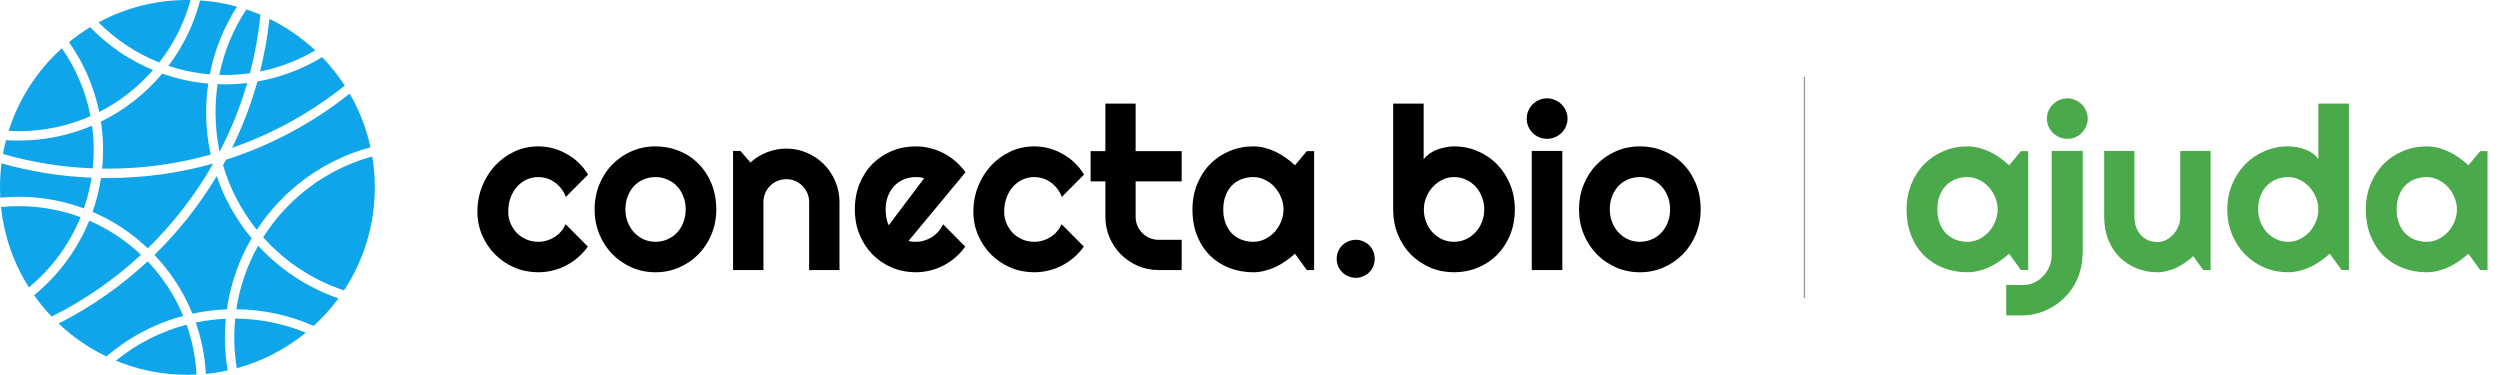
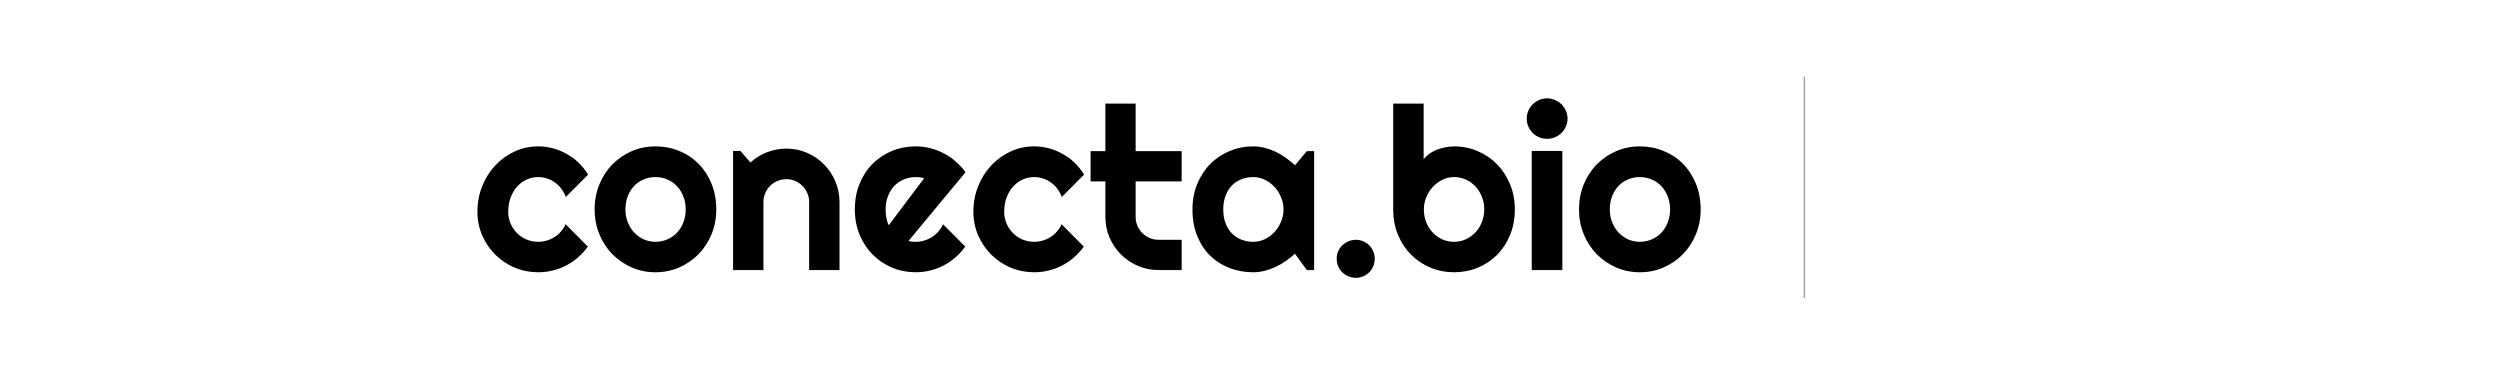
<svg xmlns="http://www.w3.org/2000/svg" width="1921" height="288" viewBox="0 0 1921 288" fill="none">
-   <path fill-rule="evenodd" clip-rule="evenodd" d="M264.324 223.138C279.29 200.429 288 173.232 288 144C288 135.911 287.333 127.978 286.051 120.253C250.95 129.817 221.187 152.327 202.209 182.335C218.805 200.901 240.145 215.136 264.324 223.138ZM197.339 176.594C217.409 145.884 248.346 122.919 284.69 113.161C281.482 98.456 276.026 84.59 268.702 71.942C240.677 94.242 208.554 111.611 173.646 122.739C172.899 124.134 172.142 125.523 171.375 126.904C176.742 145.25 185.662 162.078 197.339 176.594ZM181.949 282.947C201.607 277.591 219.591 268.174 234.944 255.653C218.219 248.744 199.909 244.895 180.711 244.802C180.241 249.537 180 254.341 180 259.2C180 267.289 180.667 275.222 181.949 282.947ZM173.463 244.946C173.024 249.638 172.8 254.393 172.8 259.2C172.8 267.88 173.531 276.389 174.936 284.669C169.463 285.867 163.874 286.754 158.188 287.31C157.445 273.551 154.77 260.305 150.43 247.839C157.911 246.278 165.605 245.297 173.463 244.946ZM174.316 237.705C165.272 238.039 156.431 239.168 147.861 241.023C141.001 224.141 131.031 208.854 118.661 195.874C137.084 177.897 153.193 157.56 166.5 135.351C172.516 152.944 181.686 169.076 193.336 183.071C183.712 199.552 177.118 218.017 174.316 237.705ZM181.608 237.608C202.73 237.828 222.815 242.38 241.015 250.416C248.025 244.022 254.4 236.945 260.037 229.289C236.206 221.024 215.083 206.966 198.353 188.8C190.019 203.641 184.239 220.109 181.608 237.608ZM163.572 125.755L163.633 125.98C150.025 149.9 133.132 171.707 113.566 190.786C101.282 179.116 86.941 169.591 71.143 162.811C74.071 154.451 76.249 145.739 77.597 136.756C79.328 136.785 81.062 136.8 82.8 136.8C110.79 136.8 137.881 132.951 163.572 125.755ZM168.764 116.562C177.47 99.854 184.606 82.197 189.975 63.786C184.343 64.456 178.612 64.8 172.8 64.8C170.933 64.8 169.075 64.764 167.225 64.694C166.155 71.773 165.6 79.022 165.6 86.4C165.6 96.745 166.691 106.835 168.764 116.562ZM160.012 64.24C158.95 71.473 158.4 78.872 158.4 86.4C158.4 97.504 159.597 108.329 161.869 118.753C136.724 125.82 110.204 129.6 82.8 129.6C81.362 129.6 79.926 129.59 78.492 129.569C78.96 124.843 79.2 120.049 79.2 115.2C79.2 107.804 78.642 100.538 77.567 93.442C95.764 84.546 111.808 71.925 124.705 56.573C135.903 60.539 147.736 63.16 160.012 64.24ZM168.494 57.533C169.924 57.578 171.359 57.6 172.8 57.6C179.338 57.6 185.768 57.141 192.061 56.255C195.882 41.701 198.607 26.703 200.141 11.354C196.59 9.849 192.966 8.483 189.276 7.262C179.372 22.291 172.207 39.285 168.494 57.533ZM182.099 5.094C172.118 20.714 164.928 38.289 161.233 57.118C150.221 56.196 139.58 53.97 129.465 50.594C140.617 35.798 148.982 18.782 153.779 0.327C163.516 0.98 172.988 2.601 182.099 5.094ZM151.005 287.833C150.295 274.454 147.663 261.585 143.38 249.498C123.203 254.787 104.754 264.345 89.056 277.147C105.987 284.141 124.543 288 144 288C146.349 288 148.684 287.944 151.005 287.833ZM81.737 273.88C98.608 259.44 118.697 248.651 140.779 242.737C134.277 227.093 124.955 212.916 113.448 200.84C93.088 219.777 70.082 235.907 45.045 248.613C55.832 258.821 68.198 267.378 81.737 273.88ZM146.408 0.02C141.596 17.697 133.329 33.949 122.376 48.007C104.724 41.004 88.876 30.433 75.722 17.185C96.04 6.222 119.293 0 144 0C144.804 0 145.607 0.007 146.408 0.02ZM117.576 53.831C99.255 46.217 82.846 34.928 69.268 20.886C63.58 24.346 58.15 28.189 53.015 32.38C64.169 48.218 72.21 66.405 76.249 86.053C92.033 78.039 106.054 67.052 117.576 53.831ZM247.532 43.914C232.532 53.039 215.733 59.499 197.792 62.639C192.843 80.34 186.304 97.378 178.339 113.589C210.033 102.603 239.245 86.304 264.909 65.757C259.825 57.917 254 50.603 247.532 43.914ZM199.837 54.929C215.026 51.884 229.306 46.323 242.225 38.7C231.822 28.992 219.98 20.808 207.053 14.502C205.562 28.28 203.135 41.777 199.837 54.929ZM71.274 129.376C71.754 124.716 72 119.987 72 115.2C72 108.878 71.571 102.655 70.741 96.561C53.436 103.925 34.394 108 14.4 108C11.114 108 7.853 107.89 4.621 107.673C3.71 111.179 2.928 114.736 2.279 118.341C24.32 124.66 47.43 128.45 71.274 129.376ZM1.175 125.515C23.295 131.782 46.458 135.566 70.345 136.545C69.072 144.668 67.085 152.553 64.449 160.136C48.86 154.357 31.999 151.2 14.4 151.2C9.613 151.2 4.88 151.434 0.212 151.89C0.071 149.278 0 146.647 0 144C0 137.737 0.4 131.567 1.175 125.515ZM68.59 169.553C83.372 175.937 96.806 184.853 108.342 195.756C87.949 214.687 64.842 230.736 39.67 243.254C34.786 238.121 30.276 232.629 26.185 226.82C44.719 211.694 59.416 192.043 68.59 169.553ZM6.66 100.585C14.464 75.876 28.751 54.047 47.525 37.094C58.236 52.468 65.871 70.145 69.539 89.233C52.672 96.671 34.018 100.8 14.4 100.8C11.803 100.8 9.222 100.728 6.66 100.585ZM61.904 166.873C53.276 188.007 39.515 206.5 22.169 220.802C10.658 202.58 3.122 181.596 0.779 159.07C5.259 158.627 9.803 158.4 14.4 158.4C31.103 158.4 47.107 161.394 61.904 166.873Z" fill="#0EA5EA" />
  <path d="M451.867 134.185L434.777 151.36C433.923 148.967 432.755 146.831 431.274 144.951C429.793 143.014 428.112 141.391 426.232 140.081C424.41 138.77 422.416 137.773 420.251 137.09C418.086 136.406 415.865 136.064 413.586 136.064C410.396 136.064 407.377 136.72 404.528 138.03C401.737 139.34 399.287 141.191 397.18 143.584C395.129 145.92 393.505 148.711 392.309 151.958C391.113 155.205 390.515 158.794 390.515 162.725C390.515 165.915 391.113 168.905 392.309 171.697C393.505 174.488 395.129 176.938 397.18 179.045C399.287 181.153 401.737 182.805 404.528 184.001C407.377 185.198 410.396 185.796 413.586 185.796C415.865 185.796 418.058 185.483 420.166 184.856C422.273 184.229 424.239 183.346 426.062 182.207C427.941 181.011 429.593 179.587 431.018 177.935C432.499 176.226 433.695 174.346 434.606 172.295L451.696 189.47C449.532 192.546 447.025 195.309 444.177 197.759C441.385 200.208 438.338 202.288 435.034 203.997C431.787 205.706 428.34 206.987 424.694 207.842C421.105 208.753 417.403 209.209 413.586 209.209C407.149 209.209 401.082 208.013 395.385 205.62C389.746 203.171 384.79 199.838 380.517 195.623C376.302 191.407 372.969 186.479 370.52 180.84C368.07 175.2 366.845 169.162 366.845 162.725C366.845 155.718 368.07 149.167 370.52 143.071C372.969 136.976 376.302 131.678 380.517 127.178C384.79 122.62 389.746 119.032 395.385 116.411C401.082 113.791 407.149 112.48 413.586 112.48C417.403 112.48 421.134 112.965 424.78 113.933C428.483 114.902 431.986 116.326 435.29 118.206C438.651 120.028 441.727 122.279 444.519 124.956C447.367 127.633 449.816 130.71 451.867 134.185ZM550.39 160.93C550.39 167.766 549.165 174.146 546.716 180.071C544.266 185.938 540.934 191.037 536.718 195.366C532.503 199.639 527.547 203.028 521.85 205.535C516.21 207.984 510.144 209.209 503.649 209.209C497.212 209.209 491.145 207.984 485.449 205.535C479.809 203.028 474.853 199.639 470.581 195.366C466.365 191.037 463.033 185.938 460.583 180.071C458.133 174.146 456.909 167.766 456.909 160.93C456.909 153.98 458.133 147.543 460.583 141.619C463.033 135.694 466.365 130.596 470.581 126.323C474.853 121.994 479.809 118.604 485.449 116.155C491.145 113.705 497.212 112.48 503.649 112.48C510.144 112.48 516.21 113.648 521.85 115.984C527.547 118.263 532.503 121.538 536.718 125.811C540.934 130.026 544.266 135.125 546.716 141.106C549.165 147.03 550.39 153.639 550.39 160.93ZM526.892 160.93C526.892 157.17 526.265 153.781 525.012 150.762C523.815 147.686 522.163 145.065 520.056 142.9C517.948 140.679 515.47 138.998 512.622 137.859C509.83 136.663 506.84 136.064 503.649 136.064C500.459 136.064 497.44 136.663 494.592 137.859C491.8 138.998 489.351 140.679 487.243 142.9C485.192 145.065 483.569 147.686 482.373 150.762C481.176 153.781 480.578 157.17 480.578 160.93C480.578 164.462 481.176 167.738 482.373 170.757C483.569 173.776 485.192 176.396 487.243 178.618C489.351 180.84 491.8 182.606 494.592 183.916C497.44 185.169 500.459 185.796 503.649 185.796C506.84 185.796 509.83 185.198 512.622 184.001C515.47 182.805 517.948 181.125 520.056 178.96C522.163 176.795 523.815 174.175 525.012 171.099C526.265 168.022 526.892 164.633 526.892 160.93ZM586.621 207.5H563.293V115.984H568.933L576.623 124.871C580.383 121.453 584.627 118.832 589.355 117.009C594.14 115.129 599.125 114.189 604.309 114.189C609.891 114.189 615.161 115.272 620.117 117.437C625.073 119.544 629.402 122.478 633.105 126.238C636.808 129.941 639.713 134.299 641.821 139.312C643.986 144.268 645.068 149.565 645.068 155.205V207.5H621.74V155.205C621.74 152.812 621.285 150.562 620.373 148.455C619.462 146.29 618.208 144.41 616.613 142.815C615.018 141.22 613.167 139.967 611.059 139.055C608.951 138.144 606.701 137.688 604.309 137.688C601.859 137.688 599.552 138.144 597.387 139.055C595.222 139.967 593.343 141.22 591.748 142.815C590.153 144.41 588.899 146.29 587.988 148.455C587.076 150.562 586.621 152.812 586.621 155.205V207.5ZM698.132 185.112C699.043 185.397 699.955 185.597 700.866 185.71C701.778 185.767 702.689 185.796 703.601 185.796C705.879 185.796 708.072 185.483 710.18 184.856C712.288 184.229 714.253 183.346 716.076 182.207C717.956 181.011 719.608 179.587 721.032 177.935C722.513 176.226 723.71 174.346 724.621 172.295L741.711 189.47C739.546 192.546 737.04 195.309 734.191 197.759C731.4 200.208 728.352 202.288 725.048 203.997C721.801 205.706 718.355 206.987 714.709 207.842C711.12 208.753 707.417 209.209 703.601 209.209C697.163 209.209 691.097 208.013 685.4 205.62C679.76 203.228 674.804 199.895 670.532 195.623C666.316 191.35 662.984 186.28 660.534 180.413C658.085 174.488 656.86 167.994 656.86 160.93C656.86 153.695 658.085 147.087 660.534 141.106C662.984 135.125 666.316 130.026 670.532 125.811C674.804 121.595 679.76 118.319 685.4 115.984C691.097 113.648 697.163 112.48 703.601 112.48C707.417 112.48 711.149 112.936 714.794 113.848C718.44 114.759 721.887 116.069 725.134 117.778C728.438 119.487 731.514 121.595 734.362 124.102C737.211 126.551 739.717 129.314 741.882 132.39L698.132 185.112ZM710.095 137.004C709.012 136.606 707.93 136.349 706.848 136.235C705.822 136.121 704.74 136.064 703.601 136.064C700.41 136.064 697.391 136.663 694.543 137.859C691.752 138.998 689.302 140.65 687.194 142.815C685.144 144.98 683.52 147.6 682.324 150.676C681.127 153.695 680.529 157.113 680.529 160.93C680.529 161.785 680.558 162.753 680.615 163.835C680.729 164.918 680.871 166.029 681.042 167.168C681.27 168.25 681.526 169.304 681.811 170.33C682.096 171.355 682.466 172.266 682.922 173.064L710.095 137.004ZM832.971 134.185L815.881 151.36C815.026 148.967 813.859 146.831 812.377 144.951C810.896 143.014 809.216 141.391 807.336 140.081C805.513 138.77 803.519 137.773 801.354 137.09C799.19 136.406 796.968 136.064 794.689 136.064C791.499 136.064 788.48 136.72 785.632 138.03C782.84 139.34 780.391 141.191 778.283 143.584C776.232 145.92 774.609 148.711 773.413 151.958C772.216 155.205 771.618 158.794 771.618 162.725C771.618 165.915 772.216 168.905 773.413 171.697C774.609 174.488 776.232 176.938 778.283 179.045C780.391 181.153 782.84 182.805 785.632 184.001C788.48 185.198 791.499 185.796 794.689 185.796C796.968 185.796 799.161 185.483 801.269 184.856C803.377 184.229 805.342 183.346 807.165 182.207C809.045 181.011 810.697 179.587 812.121 177.935C813.602 176.226 814.799 174.346 815.71 172.295L832.8 189.47C830.635 192.546 828.129 195.309 825.28 197.759C822.489 200.208 819.441 202.288 816.137 203.997C812.89 205.706 809.444 206.987 805.798 207.842C802.209 208.753 798.506 209.209 794.689 209.209C788.252 209.209 782.185 208.013 776.489 205.62C770.849 203.171 765.893 199.838 761.621 195.623C757.405 191.407 754.073 186.479 751.623 180.84C749.174 175.2 747.949 169.162 747.949 162.725C747.949 155.718 749.174 149.167 751.623 143.071C754.073 136.976 757.405 131.678 761.621 127.178C765.893 122.62 770.849 119.032 776.489 116.411C782.185 113.791 788.252 112.48 794.689 112.48C798.506 112.48 802.237 112.965 805.883 113.933C809.586 114.902 813.09 116.326 816.394 118.206C819.755 120.028 822.831 122.279 825.622 124.956C828.47 127.633 830.92 130.71 832.971 134.185ZM890.307 207.5C884.667 207.5 879.37 206.446 874.414 204.338C869.458 202.174 865.1 199.24 861.34 195.537C857.637 191.777 854.703 187.419 852.539 182.463C850.431 177.507 849.377 172.209 849.377 166.57V139.397H838.012V116.155H849.377V79.582H872.619V116.155H907.995V139.397H872.619V166.57C872.619 169.019 873.075 171.326 873.986 173.491C874.898 175.599 876.151 177.45 877.746 179.045C879.341 180.64 881.221 181.922 883.386 182.891C885.55 183.802 887.858 184.258 890.307 184.258H907.995V207.5H890.307ZM1009.77 207.5H1004.13L995.068 194.939C992.846 196.933 990.482 198.813 987.976 200.579C985.526 202.288 982.934 203.797 980.2 205.107C977.465 206.361 974.646 207.358 971.74 208.098C968.892 208.839 965.987 209.209 963.024 209.209C956.587 209.209 950.52 208.127 944.824 205.962C939.184 203.797 934.228 200.664 929.956 196.562C925.74 192.404 922.408 187.334 919.958 181.353C917.508 175.371 916.284 168.564 916.284 160.93C916.284 153.809 917.508 147.287 919.958 141.362C922.408 135.381 925.74 130.254 929.956 125.981C934.228 121.709 939.184 118.405 944.824 116.069C950.52 113.677 956.587 112.48 963.024 112.48C965.987 112.48 968.92 112.851 971.826 113.591C974.731 114.332 977.551 115.357 980.285 116.667C983.02 117.978 985.611 119.516 988.061 121.282C990.568 123.048 992.903 124.956 995.068 127.007L1004.13 116.155H1009.77V207.5ZM986.267 160.93C986.267 157.74 985.64 154.664 984.387 151.702C983.19 148.682 981.538 146.034 979.431 143.755C977.323 141.419 974.845 139.568 971.997 138.201C969.205 136.777 966.215 136.064 963.024 136.064C959.834 136.064 956.815 136.606 953.967 137.688C951.175 138.77 948.726 140.365 946.618 142.473C944.567 144.581 942.944 147.201 941.748 150.334C940.551 153.411 939.953 156.943 939.953 160.93C939.953 164.918 940.551 168.478 941.748 171.611C942.944 174.688 944.567 177.279 946.618 179.387C948.726 181.495 951.175 183.09 953.967 184.172C956.815 185.255 959.834 185.796 963.024 185.796C966.215 185.796 969.205 185.112 971.997 183.745C974.845 182.321 977.323 180.47 979.431 178.191C981.538 175.855 983.19 173.206 984.387 170.244C985.64 167.225 986.267 164.12 986.267 160.93ZM1056.33 198.784C1056.33 200.835 1055.96 202.772 1055.22 204.595C1054.48 206.361 1053.46 207.899 1052.15 209.209C1050.84 210.519 1049.3 211.545 1047.53 212.285C1045.77 213.083 1043.86 213.481 1041.81 213.481C1039.81 213.481 1037.91 213.083 1036.08 212.285C1034.32 211.545 1032.75 210.519 1031.38 209.209C1030.07 207.899 1029.02 206.361 1028.22 204.595C1027.48 202.772 1027.11 200.835 1027.11 198.784C1027.11 196.79 1027.48 194.91 1028.22 193.145C1029.02 191.379 1030.07 189.84 1031.38 188.53C1032.75 187.22 1034.32 186.195 1036.08 185.454C1037.91 184.657 1039.81 184.258 1041.81 184.258C1043.86 184.258 1045.77 184.657 1047.53 185.454C1049.3 186.195 1050.84 187.22 1052.15 188.53C1053.46 189.84 1054.48 191.379 1055.22 193.145C1055.96 194.91 1056.33 196.79 1056.33 198.784ZM1164 160.93C1164 168.108 1162.78 174.659 1160.33 180.583C1157.88 186.508 1154.54 191.606 1150.33 195.879C1146.11 200.094 1141.16 203.37 1135.46 205.706C1129.82 208.041 1123.75 209.209 1117.26 209.209C1110.82 209.209 1104.76 208.013 1099.06 205.62C1093.42 203.228 1088.46 199.895 1084.19 195.623C1079.98 191.35 1076.64 186.28 1074.19 180.413C1071.74 174.488 1070.52 167.994 1070.52 160.93V79.582H1093.93V122.307C1095.19 120.712 1096.7 119.288 1098.46 118.035C1100.28 116.781 1102.22 115.756 1104.27 114.958C1106.38 114.161 1108.54 113.563 1110.77 113.164C1112.99 112.708 1115.15 112.48 1117.26 112.48C1123.75 112.48 1129.82 113.705 1135.46 116.155C1141.16 118.547 1146.11 121.908 1150.33 126.238C1154.54 130.567 1157.88 135.694 1160.33 141.619C1162.78 147.486 1164 153.923 1164 160.93ZM1140.5 160.93C1140.5 157.398 1139.88 154.123 1138.62 151.104C1137.43 148.027 1135.77 145.378 1133.67 143.157C1131.56 140.935 1129.08 139.198 1126.23 137.944C1123.44 136.691 1120.45 136.064 1117.26 136.064C1114.07 136.064 1111.05 136.777 1108.2 138.201C1105.41 139.568 1102.96 141.419 1100.85 143.755C1098.75 146.034 1097.09 148.682 1095.9 151.702C1094.7 154.664 1094.1 157.74 1094.1 160.93C1094.1 164.462 1094.7 167.738 1095.9 170.757C1097.09 173.776 1098.75 176.396 1100.85 178.618C1102.96 180.84 1105.41 182.606 1108.2 183.916C1111.05 185.169 1114.07 185.796 1117.26 185.796C1120.45 185.796 1123.44 185.169 1126.23 183.916C1129.08 182.606 1131.56 180.84 1133.67 178.618C1135.77 176.396 1137.43 173.776 1138.62 170.757C1139.88 167.738 1140.5 164.462 1140.5 160.93ZM1204.5 91.118C1204.5 93.283 1204.08 95.305 1203.22 97.185C1202.42 99.065 1201.31 100.717 1199.89 102.141C1198.47 103.508 1196.78 104.619 1194.85 105.474C1192.97 106.271 1190.95 106.67 1188.78 106.67C1186.62 106.67 1184.57 106.271 1182.63 105.474C1180.75 104.619 1179.1 103.508 1177.67 102.141C1176.31 100.717 1175.19 99.065 1174.34 97.185C1173.54 95.305 1173.14 93.283 1173.14 91.118C1173.14 89.01 1173.54 87.017 1174.34 85.137C1175.19 83.2 1176.31 81.548 1177.67 80.181C1179.1 78.757 1180.75 77.646 1182.63 76.848C1184.57 75.994 1186.62 75.566 1188.78 75.566C1190.95 75.566 1192.97 75.994 1194.85 76.848C1196.78 77.646 1198.47 78.757 1199.89 80.181C1201.31 81.548 1202.42 83.2 1203.22 85.137C1204.08 87.017 1204.5 89.01 1204.5 91.118ZM1200.49 207.5H1176.99V115.984H1200.49V207.5ZM1306.79 160.93C1306.79 167.766 1305.56 174.146 1303.11 180.071C1300.66 185.938 1297.33 191.037 1293.11 195.366C1288.9 199.639 1283.94 203.028 1278.25 205.535C1272.61 207.984 1266.54 209.209 1260.05 209.209C1253.61 209.209 1247.54 207.984 1241.85 205.535C1236.21 203.028 1231.25 199.639 1226.98 195.366C1222.76 191.037 1219.43 185.938 1216.98 180.071C1214.53 174.146 1213.31 167.766 1213.31 160.93C1213.31 153.98 1214.53 147.543 1216.98 141.619C1219.43 135.694 1222.76 130.596 1226.98 126.323C1231.25 121.994 1236.21 118.604 1241.85 116.155C1247.54 113.705 1253.61 112.48 1260.05 112.48C1266.54 112.48 1272.61 113.648 1278.25 115.984C1283.94 118.263 1288.9 121.538 1293.11 125.811C1297.33 130.026 1300.66 135.125 1303.11 141.106C1305.56 147.03 1306.79 153.639 1306.79 160.93ZM1283.29 160.93C1283.29 157.17 1282.66 153.781 1281.41 150.762C1280.21 147.686 1278.56 145.065 1276.45 142.9C1274.34 140.679 1271.87 138.998 1269.02 137.859C1266.23 136.663 1263.24 136.064 1260.05 136.064C1256.86 136.064 1253.84 136.663 1250.99 137.859C1248.2 138.998 1245.75 140.679 1243.64 142.9C1241.59 145.065 1239.97 147.686 1238.77 150.762C1237.57 153.781 1236.97 157.17 1236.97 160.93C1236.97 164.462 1237.57 167.738 1238.77 170.757C1239.97 173.776 1241.59 176.396 1243.64 178.618C1245.75 180.84 1248.2 182.606 1250.99 183.916C1253.84 185.169 1256.86 185.796 1260.05 185.796C1263.24 185.796 1266.23 185.198 1269.02 184.001C1271.87 182.805 1274.34 181.125 1276.45 178.96C1278.56 176.795 1280.21 174.175 1281.41 171.099C1282.66 168.022 1283.29 164.633 1283.29 160.93Z" fill="black" />
  <line x1="1386.5" y1="59" x2="1386.5" y2="229" stroke="#999999" />
-   <path d="M1558.5 207.5H1552.86L1543.8 194.939C1541.58 196.933 1539.21 198.813 1536.71 200.579C1534.26 202.288 1531.67 203.797 1528.93 205.107C1526.2 206.361 1523.38 207.358 1520.47 208.098C1517.62 208.839 1514.72 209.209 1511.76 209.209C1505.32 209.209 1499.25 208.127 1493.56 205.962C1487.92 203.797 1482.96 200.664 1478.69 196.562C1474.47 192.404 1471.14 187.334 1468.69 181.353C1466.24 175.371 1465.02 168.564 1465.02 160.93C1465.02 153.809 1466.24 147.287 1468.69 141.362C1471.14 135.381 1474.47 130.254 1478.69 125.981C1482.96 121.709 1487.92 118.405 1493.56 116.069C1499.25 113.677 1505.32 112.48 1511.76 112.48C1514.72 112.48 1517.65 112.851 1520.56 113.591C1523.46 114.332 1526.28 115.357 1529.02 116.667C1531.75 117.978 1534.34 119.516 1536.79 121.282C1539.3 123.048 1541.64 124.956 1543.8 127.007L1552.86 116.155H1558.5V207.5ZM1535 160.93C1535 157.74 1534.37 154.664 1533.12 151.702C1531.92 148.682 1530.27 146.034 1528.16 143.755C1526.06 141.419 1523.58 139.568 1520.73 138.201C1517.94 136.777 1514.95 136.064 1511.76 136.064C1508.57 136.064 1505.55 136.606 1502.7 137.688C1499.91 138.77 1497.46 140.365 1495.35 142.473C1493.3 144.581 1491.68 147.201 1490.48 150.334C1489.28 153.411 1488.69 156.943 1488.69 160.93C1488.69 164.918 1489.28 168.478 1490.48 171.611C1491.68 174.688 1493.3 177.279 1495.35 179.387C1497.46 181.495 1499.91 183.09 1502.7 184.172C1505.55 185.255 1508.57 185.796 1511.76 185.796C1514.95 185.796 1517.94 185.112 1520.73 183.745C1523.58 182.321 1526.06 180.47 1528.16 178.191C1530.27 175.855 1531.92 173.206 1533.12 170.244C1534.37 167.225 1535 164.12 1535 160.93ZM1604.21 91.118C1604.21 93.283 1603.79 95.305 1602.93 97.185C1602.13 99.065 1601.02 100.717 1599.6 102.141C1598.23 103.508 1596.58 104.619 1594.64 105.474C1592.76 106.271 1590.77 106.67 1588.66 106.67C1586.44 106.67 1584.36 106.271 1582.42 105.474C1580.54 104.619 1578.89 103.508 1577.47 102.141C1576.04 100.717 1574.9 99.065 1574.05 97.185C1573.25 95.305 1572.85 93.283 1572.85 91.118C1572.85 89.01 1573.25 87.017 1574.05 85.137C1574.9 83.2 1576.04 81.548 1577.47 80.181C1578.89 78.757 1580.54 77.646 1582.42 76.848C1584.36 75.994 1586.44 75.566 1588.66 75.566C1590.77 75.566 1592.76 75.994 1594.64 76.848C1596.58 77.646 1598.23 78.757 1599.6 80.181C1601.02 81.548 1602.13 83.2 1602.93 85.137C1603.79 87.017 1604.21 89.01 1604.21 91.118ZM1541.58 242.363V218.865L1554.48 219.036C1557.61 219.036 1560.52 218.381 1563.2 217.07C1565.87 215.817 1568.18 214.108 1570.12 211.943C1572.11 209.836 1573.68 207.386 1574.82 204.595C1575.96 201.803 1576.53 198.87 1576.53 195.793V115.984H1600.37V195.793H1600.2C1600.14 200.066 1599.54 204.196 1598.4 208.184C1597.32 212.171 1595.75 215.874 1593.7 219.292C1591.65 222.767 1589.2 225.9 1586.35 228.691C1583.51 231.54 1580.34 233.961 1576.87 235.955C1573.45 238.005 1569.78 239.572 1565.85 240.654C1561.86 241.794 1557.73 242.363 1553.46 242.363H1541.58ZM1685.3 196.819C1683.42 198.528 1681.4 200.151 1679.24 201.689C1677.13 203.171 1674.91 204.481 1672.57 205.62C1670.24 206.702 1667.82 207.557 1665.31 208.184C1662.86 208.867 1660.35 209.209 1657.79 209.209C1652.15 209.209 1646.85 208.212 1641.9 206.218C1636.94 204.224 1632.58 201.405 1628.82 197.759C1625.12 194.056 1622.19 189.584 1620.02 184.343C1617.91 179.045 1616.86 173.121 1616.86 166.57V115.984H1640.1V166.57C1640.1 169.646 1640.56 172.409 1641.47 174.858C1642.44 177.251 1643.72 179.273 1645.31 180.925C1646.91 182.577 1648.76 183.831 1650.87 184.685C1653.03 185.54 1655.34 185.967 1657.79 185.967C1660.18 185.967 1662.43 185.426 1664.54 184.343C1666.7 183.204 1668.58 181.723 1670.18 179.9C1671.77 178.077 1673.03 176.026 1673.94 173.748C1674.85 171.412 1675.31 169.019 1675.31 166.57V115.984H1698.63V207.5H1692.99L1685.3 196.819ZM1804.93 207.5H1799.29L1790.24 194.939C1788.01 196.933 1785.65 198.813 1783.14 200.579C1780.69 202.288 1778.1 203.797 1775.37 205.107C1772.63 206.361 1769.81 207.358 1766.91 208.098C1764.06 208.839 1761.15 209.209 1758.19 209.209C1751.76 209.209 1745.69 208.013 1739.99 205.62C1734.35 203.171 1729.4 199.81 1725.12 195.537C1720.91 191.208 1717.58 186.109 1715.13 180.242C1712.68 174.317 1711.45 167.88 1711.45 160.93C1711.45 154.037 1712.68 147.629 1715.13 141.704C1717.58 135.78 1720.91 130.653 1725.12 126.323C1729.4 121.994 1734.35 118.604 1739.99 116.155C1745.69 113.705 1751.76 112.48 1758.19 112.48C1760.24 112.48 1762.35 112.651 1764.52 112.993C1766.74 113.335 1768.87 113.905 1770.92 114.702C1773.03 115.443 1775 116.44 1776.82 117.693C1778.64 118.946 1780.18 120.484 1781.43 122.307V79.582H1804.93V207.5ZM1781.43 160.93C1781.43 157.74 1780.81 154.664 1779.55 151.702C1778.36 148.682 1776.71 146.034 1774.6 143.755C1772.49 141.419 1770.01 139.568 1767.16 138.201C1764.37 136.777 1761.38 136.064 1758.19 136.064C1755 136.064 1751.98 136.634 1749.13 137.773C1746.34 138.913 1743.89 140.565 1741.79 142.729C1739.74 144.837 1738.11 147.429 1736.92 150.505C1735.72 153.582 1735.12 157.056 1735.12 160.93C1735.12 164.291 1735.72 167.481 1736.92 170.5C1738.11 173.52 1739.74 176.169 1741.79 178.447C1743.89 180.726 1746.34 182.52 1749.13 183.831C1751.98 185.141 1755 185.796 1758.19 185.796C1761.38 185.796 1764.37 185.112 1767.16 183.745C1770.01 182.321 1772.49 180.47 1774.6 178.191C1776.71 175.855 1778.36 173.206 1779.55 170.244C1780.81 167.225 1781.43 164.12 1781.43 160.93ZM1911.4 207.5H1905.76L1896.71 194.939C1894.48 196.933 1892.12 198.813 1889.61 200.579C1887.16 202.288 1884.57 203.797 1881.84 205.107C1879.1 206.361 1876.28 207.358 1873.38 208.098C1870.53 208.839 1867.62 209.209 1864.66 209.209C1858.22 209.209 1852.16 208.127 1846.46 205.962C1840.82 203.797 1835.87 200.664 1831.59 196.562C1827.38 192.404 1824.05 187.334 1821.6 181.353C1819.15 175.371 1817.92 168.564 1817.92 160.93C1817.92 153.809 1819.15 147.287 1821.6 141.362C1824.05 135.381 1827.38 130.254 1831.59 125.981C1835.87 121.709 1840.82 118.405 1846.46 116.069C1852.16 113.677 1858.22 112.48 1864.66 112.48C1867.62 112.48 1870.56 112.851 1873.46 113.591C1876.37 114.332 1879.19 115.357 1881.92 116.667C1884.66 117.978 1887.25 119.516 1889.7 121.282C1892.21 123.048 1894.54 124.956 1896.71 127.007L1905.76 116.155H1911.4V207.5ZM1887.9 160.93C1887.9 157.74 1887.28 154.664 1886.02 151.702C1884.83 148.682 1883.18 146.034 1881.07 143.755C1878.96 141.419 1876.48 139.568 1873.63 138.201C1870.84 136.777 1867.85 136.064 1864.66 136.064C1861.47 136.064 1858.45 136.606 1855.6 137.688C1852.81 138.77 1850.36 140.365 1848.26 142.473C1846.21 144.581 1844.58 147.201 1843.39 150.334C1842.19 153.411 1841.59 156.943 1841.59 160.93C1841.59 164.918 1842.19 168.478 1843.39 171.611C1844.58 174.688 1846.21 177.279 1848.26 179.387C1850.36 181.495 1852.81 183.09 1855.6 184.172C1858.45 185.255 1861.47 185.796 1864.66 185.796C1867.85 185.796 1870.84 185.112 1873.63 183.745C1876.48 182.321 1878.96 180.47 1881.07 178.191C1883.18 175.855 1884.83 173.206 1886.02 170.244C1887.28 167.225 1887.9 164.12 1887.9 160.93Z" fill="#4AA94A" />
</svg>